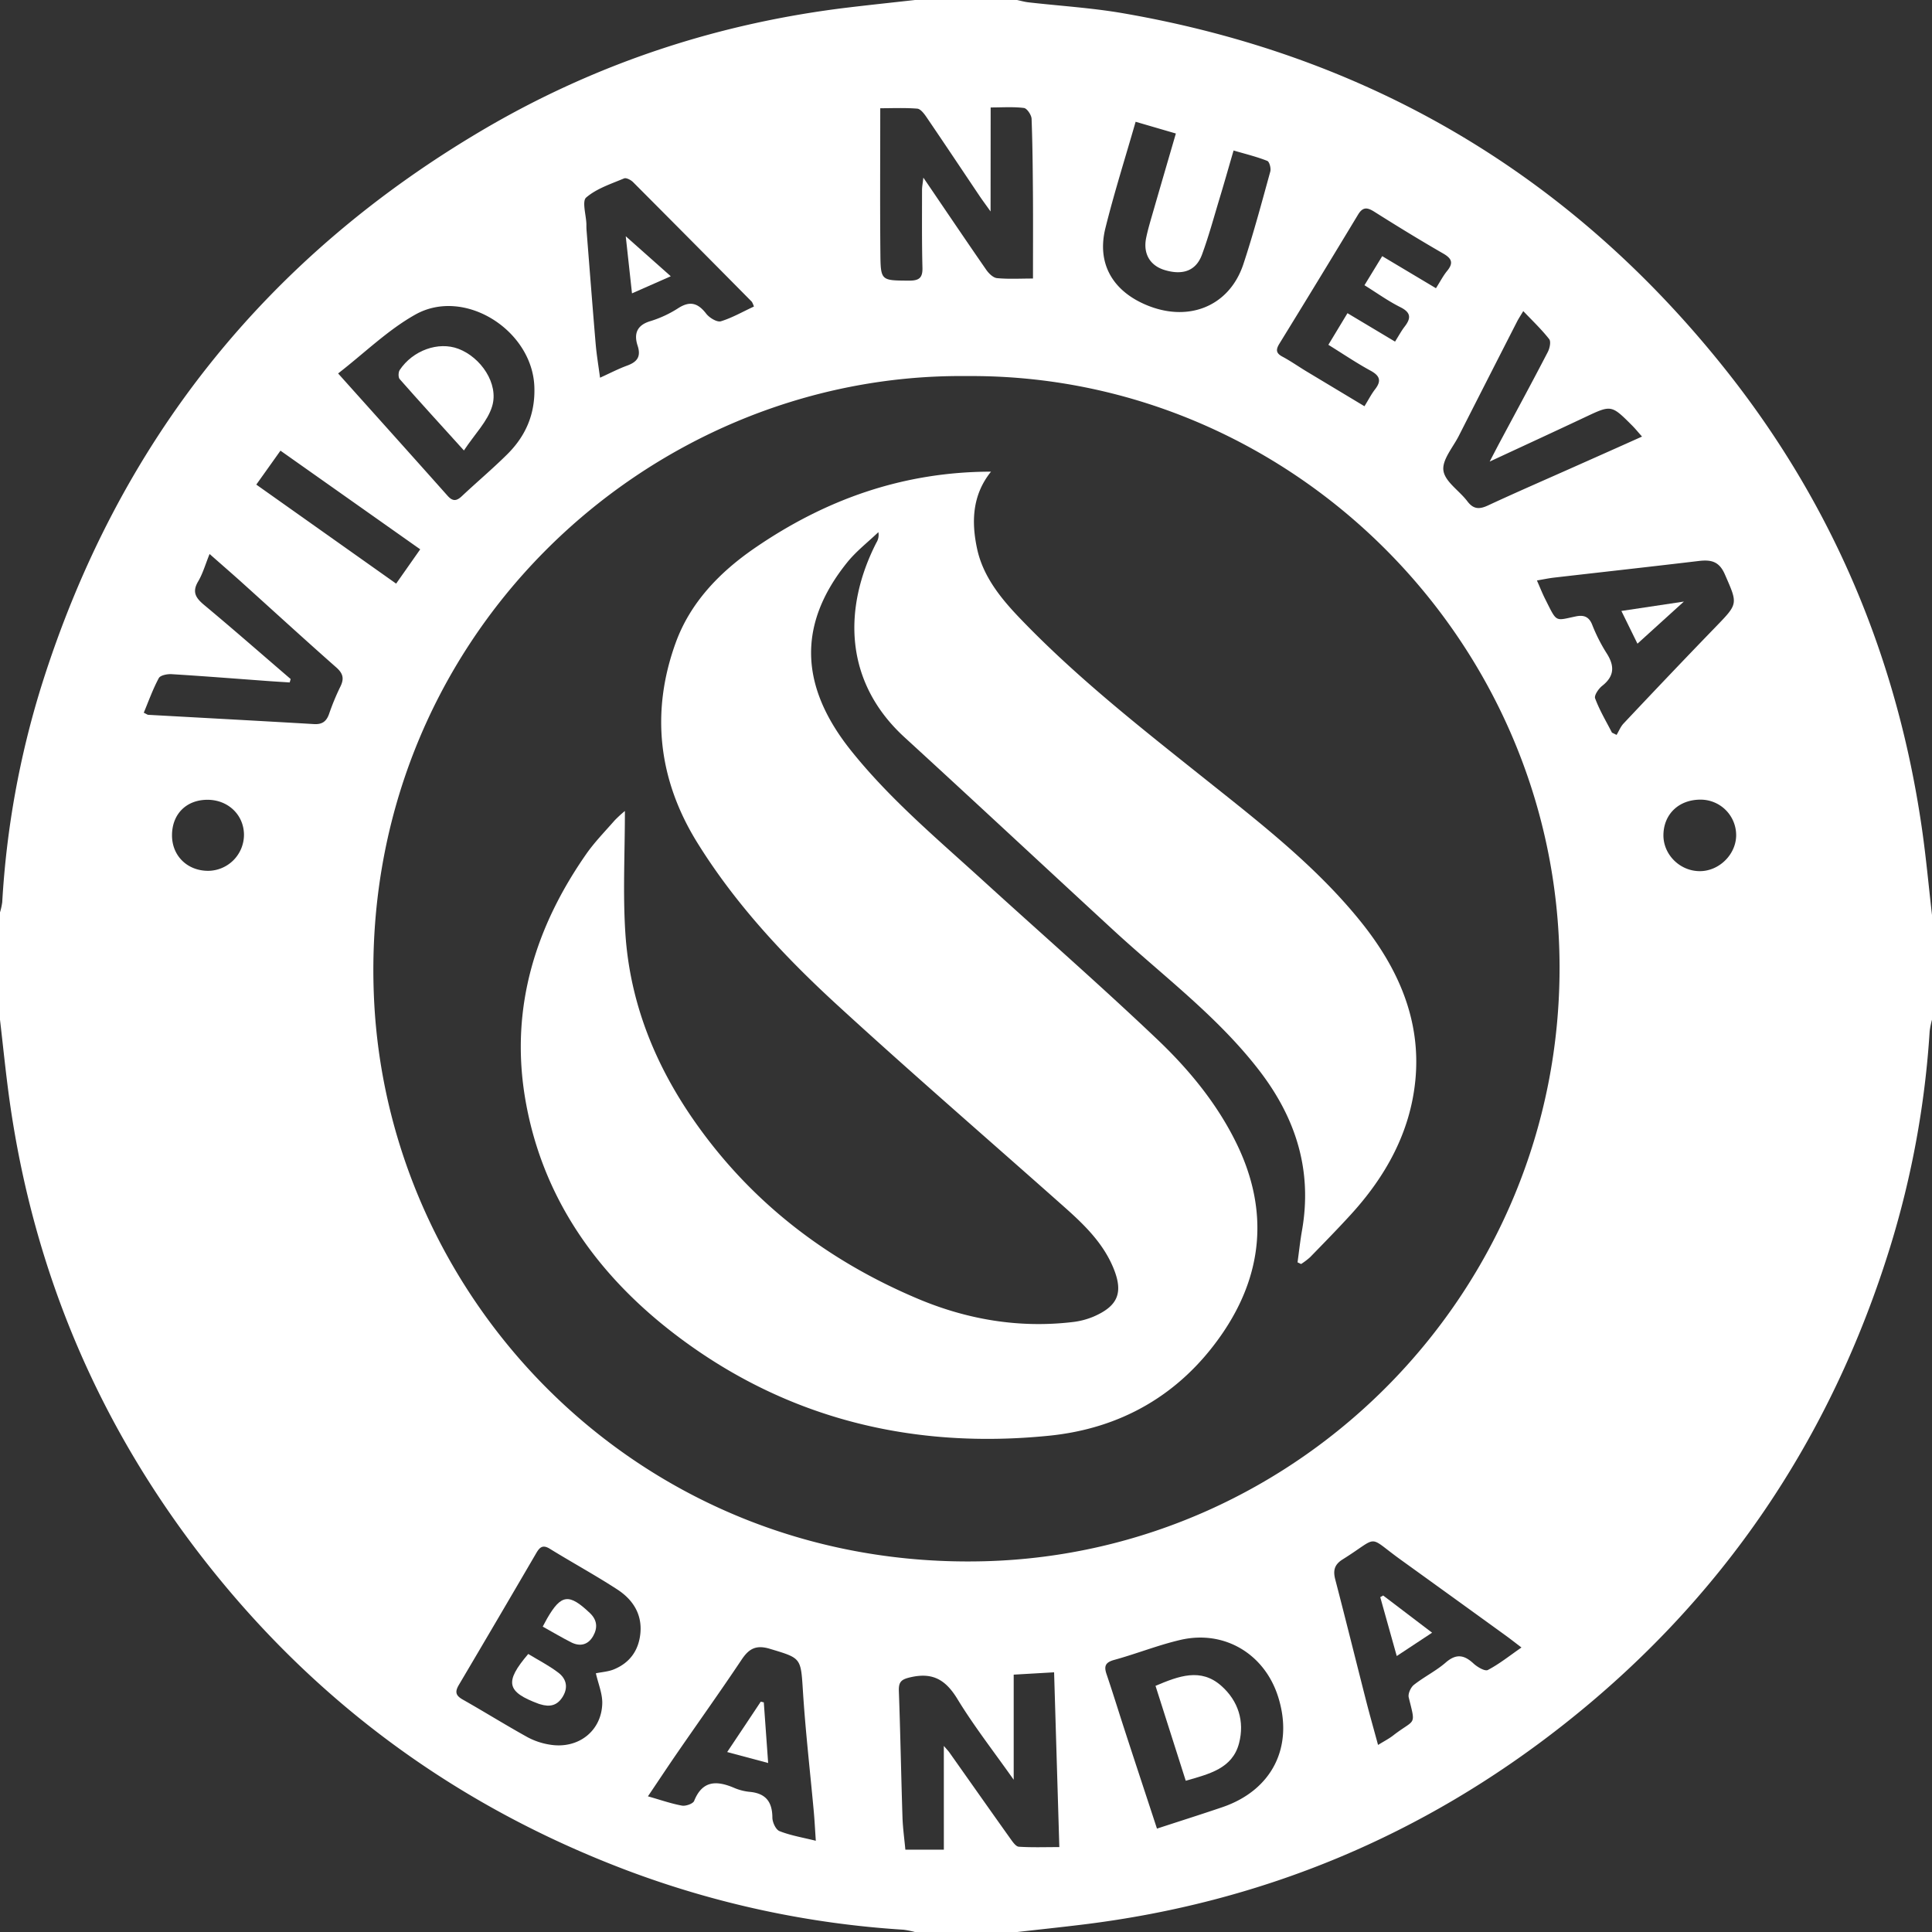
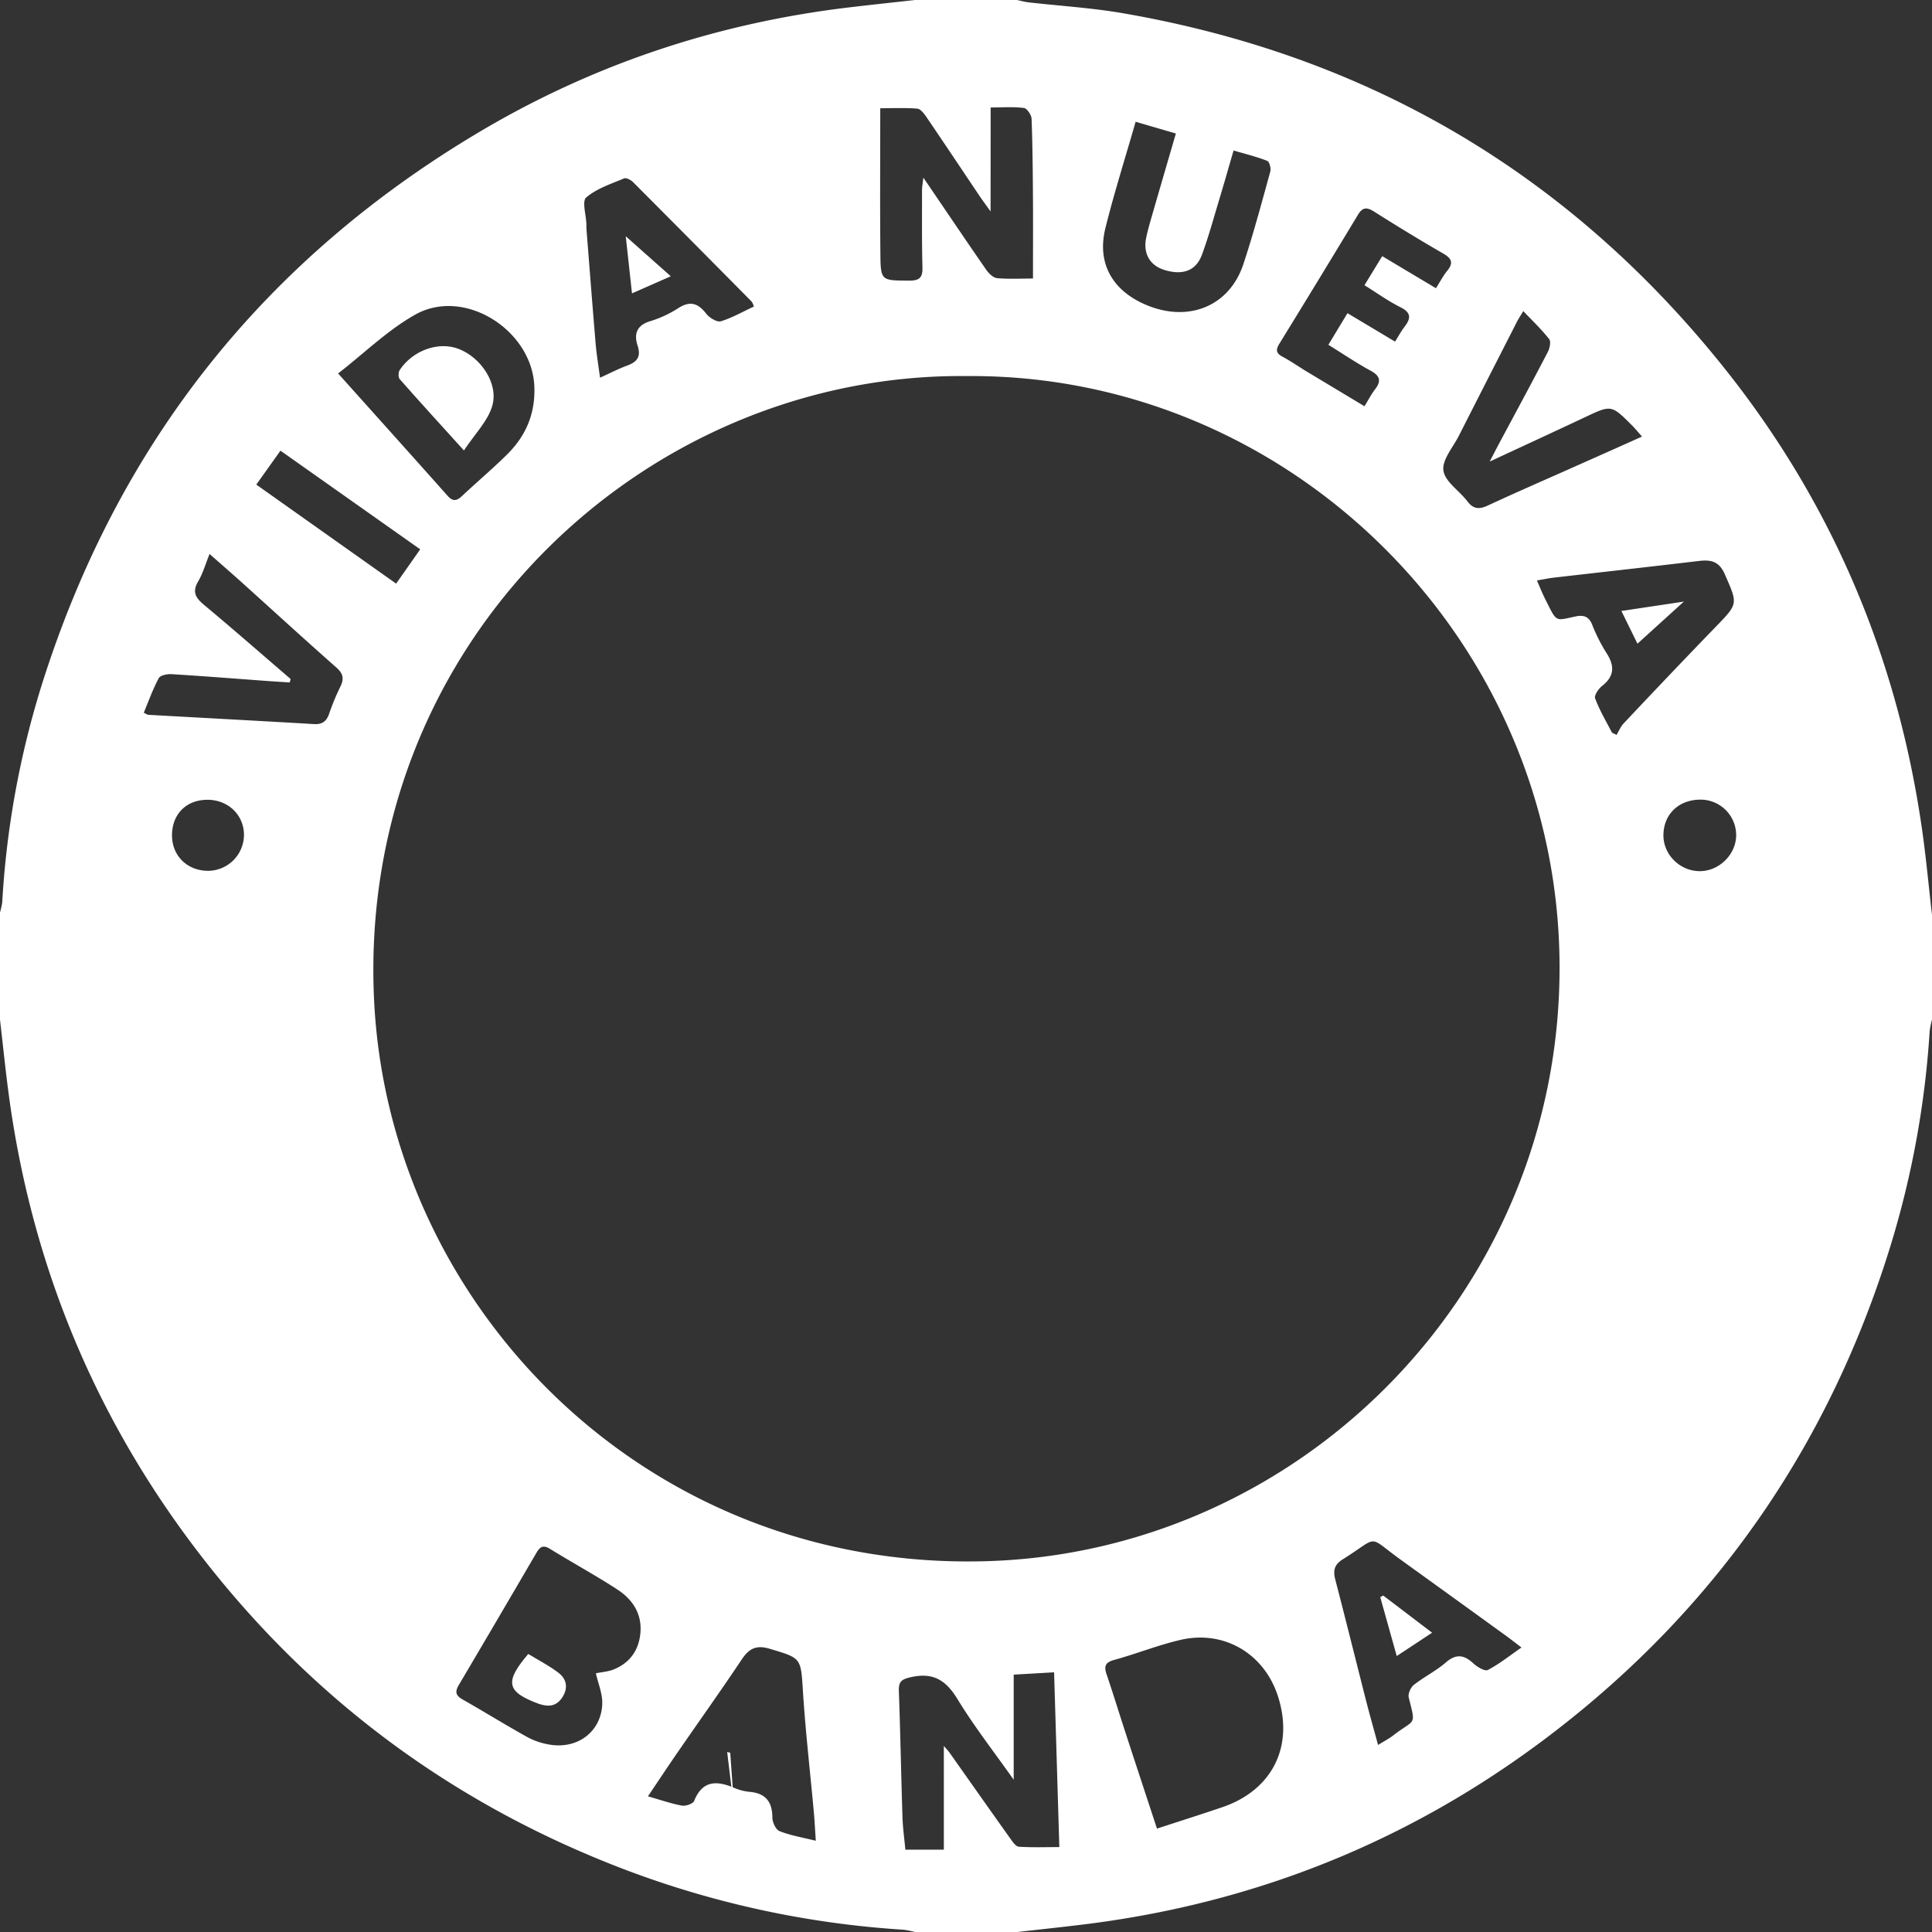
<svg xmlns="http://www.w3.org/2000/svg" viewBox="0 0 1010.98 1011">
  <rect x="0" y="0" width="1010.98" height="1011" fill="#333333" stroke="none" />
  <defs>
    <style>.cls-1{fill:#fff;}</style>
  </defs>
  <g id="Capa_2" data-name="Capa 2">
    <g id="Layer_1" data-name="Layer 1">
      <path class="cls-1" d="M532.17,1011H478.81a43.93,43.93,0,0,0-6-1.21A498.53,498.53,0,0,1,328,978.7c-87.58-33.13-160.75-86.16-218.86-159.51Q23.89,711.53,4.91,575.19C3,561.37,1.62,547.46,0,533.59V477.42a33.68,33.68,0,0,0,1.17-5.33A470.9,470.9,0,0,1,21.6,359.19q60.11-191.88,234.11-293C314.07,32.41,377.12,11.9,444.14,3.89c11.55-1.38,23.11-2.6,34.67-3.89h53.36c2,.41,4,1,6,1.22,16.48,1.89,33.11,2.88,49.42,5.7C716.36,29.15,821.84,91.37,903.05,193.55c56.17,70.68,90.05,151.44,102.78,240.9,2.1,14.74,3.45,29.58,5.15,44.37v54.76a43.83,43.83,0,0,0-1.22,6A486.2,486.2,0,0,1,989.1,652.46c-31.18,100.73-87.71,184.36-170.53,249.71q-111,87.62-251.77,104.89C555.28,1008.48,543.72,1009.69,532.17,1011ZM505.89,196.79c-168-1.76-318.26,138.66-310.21,325,6.94,160.74,141.5,300,319.79,295.17,164.9-4.43,301.29-141.18,300.62-311.77S674.8,195.44,505.89,196.79Zm-12,716.81c1.52,1.78,2.31,2.57,2.94,3.47,10.66,15.08,21.28,30.19,32,45.23,1.16,1.62,2.81,4,4.35,4.06,6.86.44,13.77.19,21.15.19-.93-31-1.82-60.79-2.74-91.46l-21.14,1.22v55c-10.55-14.95-20.81-28.07-29.42-42.2-6-9.84-12.64-14.09-24.27-11.5-5,1.11-6.59,2.28-6.4,7.32.8,22,1.18,43.94,1.89,65.91.18,5.72,1,11.42,1.51,17.06h20.14Zm24.46-802.94c-2.67-3.75-4.27-5.89-5.76-8.1C503.35,88.8,494.15,75,484.81,61.28c-1.23-1.8-3.1-4.29-4.83-4.43-6.62-.52-13.3-.21-19.36-.21,0,26.24-.17,51.23.07,76.21.14,14.13.44,13.92,15.09,14,5.1,0,7.06-1.39,6.92-6.73-.35-13.55-.21-27.12-.22-40.67,0-1.65.34-3.3.69-6.5,11.59,17,22.15,32.71,32.92,48.24,1.32,1.9,3.61,4.15,5.63,4.35,6,.58,12,.21,18.82.21,0-14.32.07-27.57,0-40.82-.1-14.26-.2-28.52-.73-42.76-.08-2-2.4-5.47-4-5.67-5.67-.7-11.49-.27-17.42-.27ZM311.81,875.6c3.22-.67,6.57-.86,9.5-2.08,8.26-3.42,12.88-9.87,13.78-18.74,1-10.23-4-17.76-12-23-11.54-7.51-23.66-14.11-35.38-21.34-3.7-2.28-5.3-.81-7.11,2.29q-20.12,34.51-40.45,68.89c-2.21,3.72-1.71,5.63,2,7.73,11.38,6.45,22.49,13.37,33.93,19.71a36.72,36.72,0,0,0,11.9,3.92c14.73,2.33,26.93-7.27,27.18-21.84C315.2,886.05,313,880.89,311.81,875.6Zm293.61,81.28c12-3.93,23.13-7.44,34.15-11.19,26.1-8.88,37.55-31.6,29.24-57.83-7.09-22.38-28.08-35-50.93-29.77-11.79,2.72-23.14,7.3-34.84,10.51-4.68,1.29-5.42,3.29-4,7.48,3.3,9.73,6.31,19.55,9.49,29.31C594,922.23,599.57,939,605.42,956.88ZM176.93,195.42c20.21,22.56,38.8,43.24,57.27,64,2.73,3.08,4.75,2.79,7.52.18,7.84-7.37,16.09-14.31,23.72-21.88,9.7-9.62,14.68-21.13,14.18-35.27-1-29.58-36.47-52.23-62.19-37.89C203,172.62,190.82,184.65,176.93,195.42ZM721.11,913.1c3.24-2,5.71-3.26,7.86-4.93,11.72-9.09,12-4.5,8.19-19.95-.47-1.91,1.05-5.26,2.72-6.58,5.3-4.19,11.54-7.24,16.62-11.65,5.43-4.72,9.58-4.1,14.5.44,2,1.86,6,4.25,7.57,3.44,6-3.14,11.38-7.47,17.59-11.77-3.58-2.72-5.95-4.59-8.4-6.36Q760.49,836,733.19,816.33c-18.35-13.17-10.83-12.69-30.6-.33-4.41,2.76-5.08,5.89-3.86,10.56,5.53,21.24,10.8,42.55,16.23,63.82C716.85,897.74,718.93,905.05,721.11,913.1ZM426.9,963.24c-.41-6-.64-10.65-1.06-15.27-1.91-20.88-4.32-41.73-5.66-62.65-1.15-18-.75-17.53-17.34-22.53-7.3-2.2-11,0-14.82,5.76-10.9,16.31-22.31,32.29-33.45,48.44-5.11,7.41-10.06,14.92-15.52,23,6.63,1.88,12.15,3.83,17.82,4.86,2,.36,5.77-1,6.36-2.45,4.31-10.75,11.71-10.71,20.71-6.94a27.44,27.44,0,0,0,8.11,2.16c8.42.69,12.07,5,12.12,13.45,0,2.47,1.79,6.36,3.73,7.12C413.69,960.48,419.94,961.51,426.9,963.24ZM843.51,383.37l2.42,1.19c1.2-2,2.08-4.3,3.64-5.95,16-17,32.08-33.91,48.32-50.68,11.77-12.16,11.48-11.84,4.7-27.37-3-6.92-7.33-7.76-13.71-7-25.19,3-50.42,5.79-75.63,8.69-2.84.33-5.64.93-9,1.5,1.75,4,2.93,7,4.39,9.86,6.21,12.33,4.89,11.25,15.92,8.95,4.17-.87,7,.06,8.69,4.58a88,88,0,0,0,7.63,14.94c4.08,6.52,3.88,11.8-2.47,16.8-1.9,1.5-4.3,5-3.71,6.56C837,371.65,840.46,377.43,843.51,383.37Zm-449-222.95a12,12,0,0,0-1.08-2.5q-31-31.36-62.17-62.63c-1.15-1.15-3.59-2.41-4.71-1.93-6.85,2.89-14.33,5.28-19.81,10-2.26,1.92-.06,9.08.11,13.86,0,1.17,0,2.34.1,3.5,1.56,19.74,3.08,39.49,4.75,59.22.48,5.63,1.43,11.22,2.29,17.71,5.28-2.39,9.59-4.66,14.12-6.31,5.22-1.9,7.45-4.62,5.54-10.45-2-6.11-.49-10.7,6.63-12.83a58.69,58.69,0,0,0,14.57-6.76c6.18-4,10.37-2.76,14.68,2.83,1.65,2.14,5.59,4.56,7.66,4C383.08,166.34,388.57,163.15,394.49,160.42Zm251-81.66c-2.68,9.16-5,17.43-7.51,25.66-2.9,9.62-5.54,19.34-9,28.76-3.1,8.5-10,11-19.55,8.13-7.71-2.34-11.4-8.6-9.67-16.91.95-4.57,2.32-9.05,3.61-13.54,3.87-13.41,7.79-26.8,11.92-41l-21.06-6.14c-5.43,18.92-11.21,37.14-15.81,55.65-4.41,17.76,3.13,31.82,19.69,39.46,22.75,10.49,45,2,52.5-20.59,5.29-16,9.61-32.25,14.09-48.47.46-1.67-.45-5.14-1.58-5.58C657.63,82,651.77,80.59,645.54,78.76ZM152.09,355.32c-.16.6-.32,1.2-.49,1.79-3.62-.23-7.23-.44-10.85-.7-17-1.24-33.94-2.59-50.93-3.63-2.27-.14-5.93.57-6.73,2.08-3.12,5.8-5.34,12.07-7.86,18.1,1.52.72,1.92,1.07,2.34,1.09,28.92,1.61,57.84,3.15,86.75,4.85,4.22.25,6.47-1.36,7.85-5.23a124.8,124.8,0,0,1,5.88-14.25c2.11-4.21,1.59-6.94-2.12-10.2-17-15-33.72-30.33-50.57-45.51-5-4.46-10-8.8-15.69-13.82-2.21,5.45-3.53,10.24-6,14.39-3.29,5.57-1.18,8.67,3.17,12.3C122.09,329.29,137,342.37,152.09,355.32Zm645-192.52c-1.38,2.32-2.4,3.84-3.23,5.45q-15.3,29.94-30.53,59.91c-3.06,6-8.85,12.59-8,18.14.84,5.8,8.35,10.49,12.5,16,3.16,4.2,6.25,4.31,10.77,2.21,15.24-7.08,30.67-13.76,46-20.6,11.25-5,22.49-10,34.64-15.46-2.15-2.42-3.57-4.18-5.16-5.77-10.93-10.94-10.9-10.86-24.75-4.33-15.92,7.51-31.92,14.87-49.81,23.19,2.47-4.73,3.92-7.56,5.42-10.36,8.37-15.64,16.83-31.24,25-47,1-1.93,1.74-5.43.72-6.73C806.69,172.4,802,167.92,797.1,162.8ZM714,212.58c2.12-3.44,3.6-6.34,5.56-8.88,3.41-4.42,2.53-7.07-2.38-9.74-7.35-4-14.31-8.72-22.07-13.53l10-16.55L730,178.76c2-3.17,3.32-5.64,5-7.82,3.42-4.41,3.43-7.39-2.23-10.21-6.38-3.18-12.23-7.42-18.77-11.48,3.33-5.44,6.18-10.12,9.29-15.21l28.12,16.78c2.31-3.63,3.8-6.57,5.85-9.06,3.45-4.2,2.42-6.53-2.13-9.14-12.15-7-24.1-14.33-35.95-21.81-3.65-2.3-6-2.68-8.51,1.46q-20.46,33.9-41.21,67.61c-1.82,3-1.89,4.88,1.54,6.71,4.32,2.3,8.35,5.14,12.54,7.68C693.53,200.28,703.49,206.25,714,212.58Zm-579.89,41,73.18,51.82c4.43-6.3,8.35-11.89,12.6-17.95l-73.13-51.63C142.38,242,138.49,247.45,134.1,253.6ZM890,418.44c-11.33-.08-19.33,7.4-19.56,18.29-.22,10.34,8.53,19.13,19.06,19.13,10.06,0,18.88-8.67,19-18.66A18.6,18.6,0,0,0,890,418.44Zm-781.4.07c-11,0-18.44,7.34-18.59,18.3s8,18.94,19.06,18.88a18.91,18.91,0,0,0,18.6-18.94C127.57,426.38,119.37,418.54,108.6,418.51Z" />
-       <path class="cls-1" d="M327,424.37c0,22.21-1.12,43.23.25,64.09,2.38,36.29,15.57,68.94,36.47,98.7,29.77,42.4,69.37,72.54,116.61,92.47,25.63,10.81,52.89,15.51,81,12.17A40,40,0,0,0,572.13,689c13-5.59,15.86-12.66,10.37-25.77-5.39-12.87-15.14-22.36-25.31-31.4C517.34,596.41,477,561.58,437.71,525.53c-27.57-25.32-53.15-52.77-73-84.86-20.28-32.84-24.22-68.18-11.15-104.27,7.54-20.83,22.73-36.76,41.12-49.43,37.15-25.59,77.84-40.1,123.9-40.16-9.9,12.3-10.31,26.36-7.26,40.45s12,25.35,21.66,35.51c29.78,31.22,63.64,57.79,97.28,84.61,29.07,23.17,58.61,46,82.05,75.21,19.29,24.07,31.42,51.21,28.31,82.76-2.68,27.2-15.5,50.21-33.77,70.22-6.94,7.6-14.15,14.95-21.32,22.32a36.76,36.76,0,0,1-4.69,3.55l-1.86-.88c.77-5.56,1.36-11.14,2.33-16.66,5.53-31.49-3.23-58.94-22.51-83.91-21.81-28.26-50.31-49.4-76.23-73.29-36.45-33.59-72.69-67.41-109.24-100.88-31.74-29.06-32.19-67.66-14.75-101.84a7.58,7.58,0,0,0,1.05-5.51c-5.52,5.3-11.71,10.06-16.45,16-25.71,32.06-24.94,64.36,2.07,98.2,20.24,25.35,45,46.12,68.85,67.84,30.4,27.72,61.42,54.8,91.23,83.14,17,16.11,32,34.38,42.19,55.67,16.53,34.59,13.3,68.18-8.62,99.54-21.79,31.17-52.51,48.63-89.82,52.41-70.83,7.17-136.62-8.58-193.86-51.53-42.13-31.61-72-72.89-80.63-126.28C267.15,527,280.2,485,306.76,446.91c4.39-6.29,9.85-11.84,14.91-17.65A67.24,67.24,0,0,1,327,424.37Z" />
      <path class="cls-1" d="M276.42,865.49c5.18,3.16,10.77,6,15.69,9.74,4,3,5.42,7.41,2.5,12.38s-6.94,5.77-12,4.18c-.22-.07-.45-.12-.67-.2C265.05,885.33,263.85,880.26,276.42,865.49Z" />
-       <path class="cls-1" d="M284,851.17c1.2-2.22,1.72-3.25,2.29-4.24,7.37-12.75,11.47-13.23,22.41-2.83,3.84,3.65,4.1,7.75,1.69,12-2.59,4.58-6.74,5.66-11.38,3.37C294.11,857,289.38,854.16,284,851.17Z" />
-       <path class="cls-1" d="M604.66,882.17c12.15-5.14,23.68-9.54,34.43,0,8.9,7.87,12.24,18.61,9.29,30-3.45,13.28-15.55,16.11-27.9,19.66Z" />
      <path class="cls-1" d="M242.76,235.72c-12.49-13.8-23.16-25.47-33.61-37.34-.81-.92-.74-3.61,0-4.75,6.9-10.33,20.28-15.06,30.71-11.11,11.79,4.46,21.2,18.27,17.69,30C255.2,220.43,248.48,227.07,242.76,235.72Z" />
      <path class="cls-1" d="M723.79,834.9l25.6,19.46-18.5,12.21c-3.06-10.94-5.85-20.88-8.63-30.81Z" />
-       <path class="cls-1" d="M380.52,916.81c6.34-9.5,12-17.93,17.57-26.36l1.59.36c.74,10.22,1.47,20.45,2.28,31.74Z" />
+       <path class="cls-1" d="M380.52,916.81l1.59.36c.74,10.22,1.47,20.45,2.28,31.74Z" />
      <path class="cls-1" d="M856.85,336.83l-8.41-17.13,32.7-4.91Z" />
      <path class="cls-1" d="M327.44,123.63,351,144.56l-20.29,8.95C329.46,142,328.35,132,327.44,123.63Z" />
    </g>
  </g>
</svg>